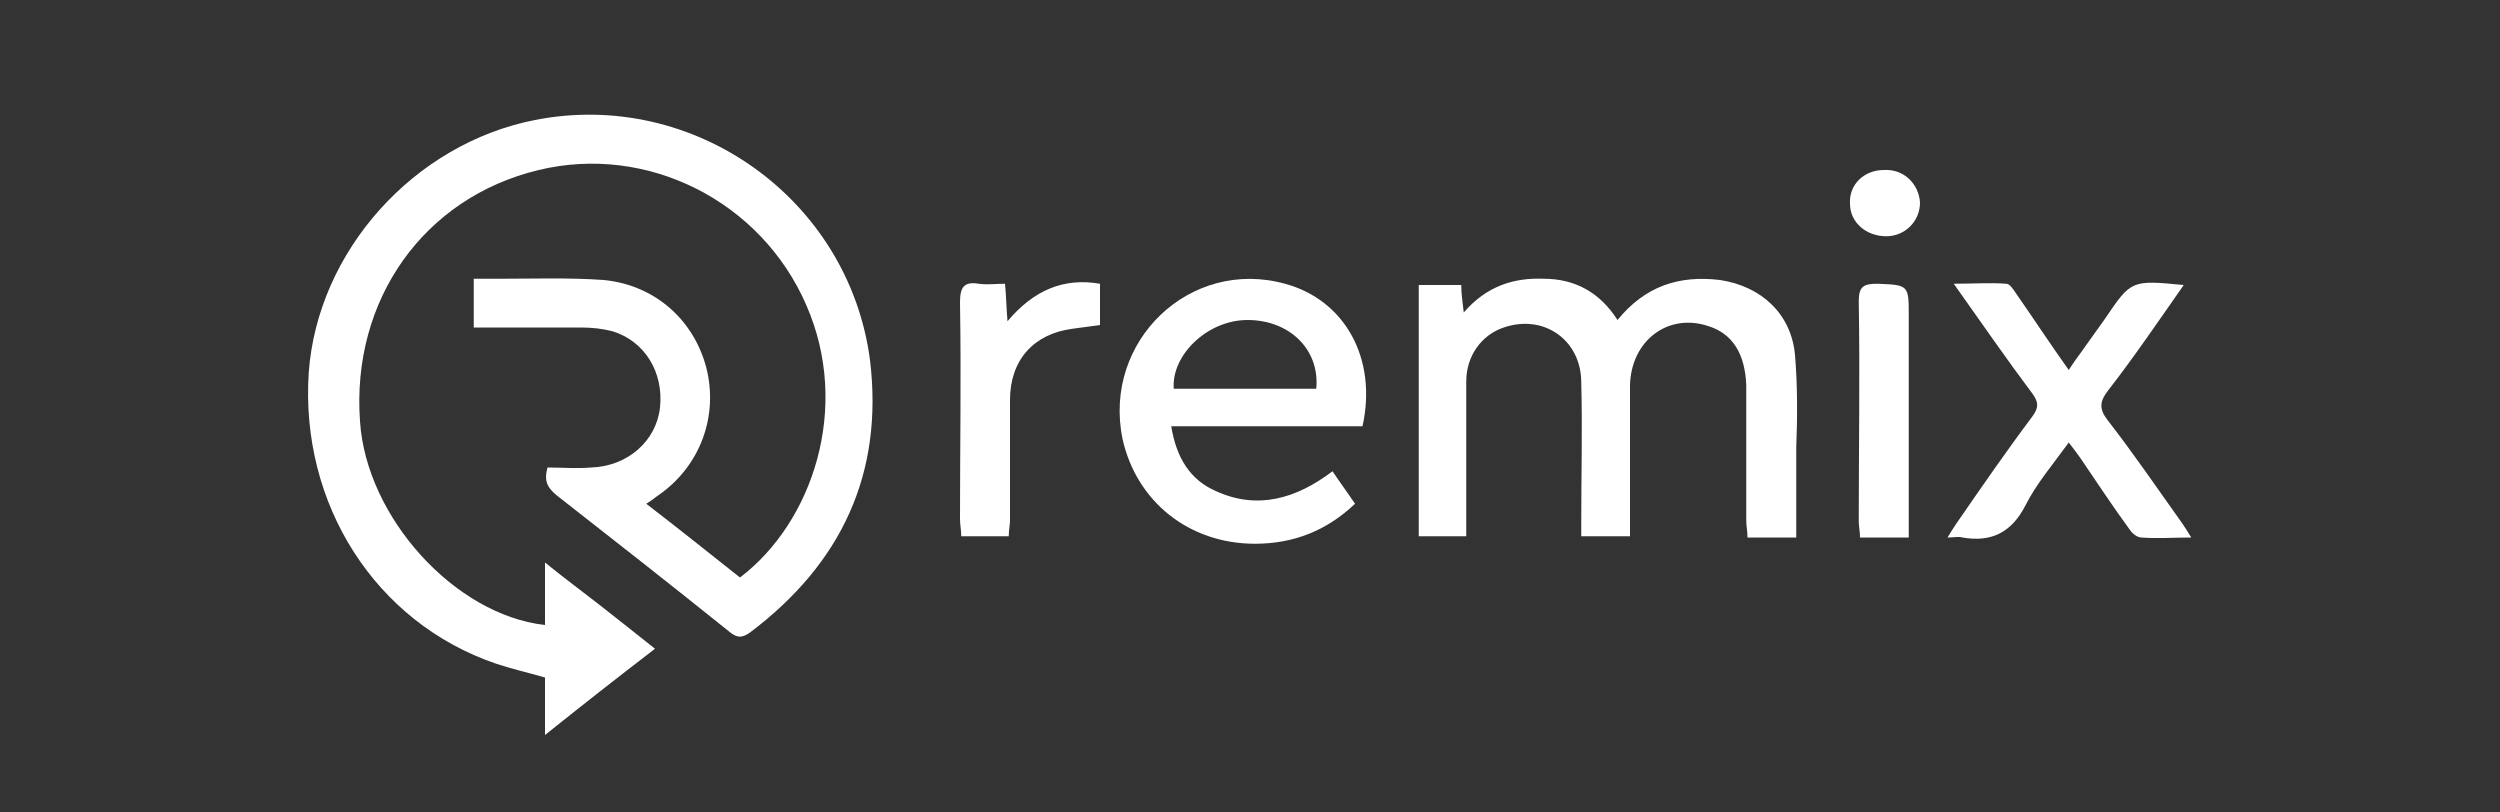
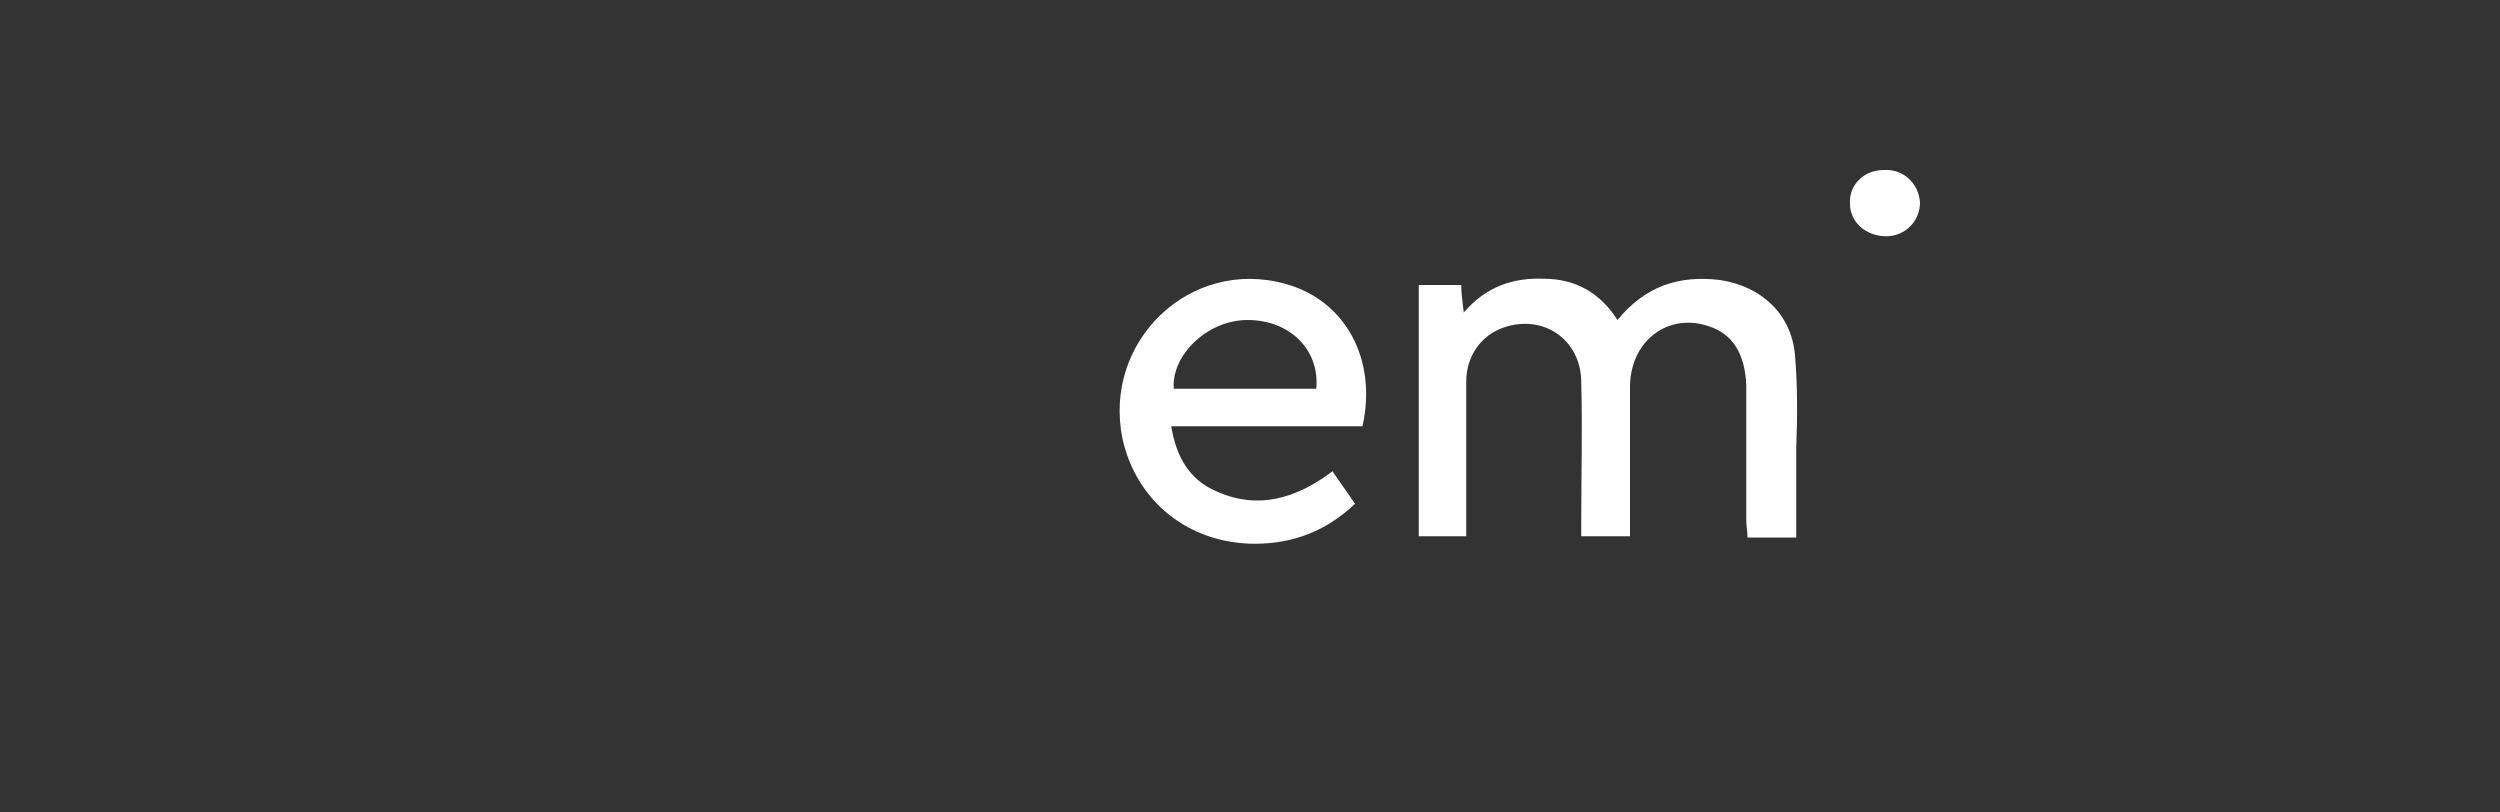
<svg xmlns="http://www.w3.org/2000/svg" version="1.1" id="Layer_1" x="0px" y="0px" viewBox="0 0 200 65" style="enable-background:new 0 0 200 65;" xml:space="preserve">
  <rect x="0" y="0" width="200" height="65" fill="#333333" stroke="none" />
  <style type="text/css">
	.st0{fill:#FFFFFF;}
</style>
  <g>
-     <path class="st0" d="M42.8,9.6c-9.7,1.9-17.4,10.5-18.1,20.2C24,40.3,30,49.8,39.7,53.1c1.2,0.4,2.5,0.7,3.9,1.1c0,1.5,0,2.9,0,4.6   c3-2.4,5.8-4.6,8.8-6.9c-1.5-1.2-2.9-2.3-4.3-3.4c-1.4-1.1-2.9-2.2-4.5-3.5c0,1.8,0,3.4,0,5c-7.2-0.8-14.3-8.6-14.8-16.3   c-0.7-9.7,5.1-17.9,14.3-20.1c8.7-2.1,17.8,2.5,21.4,10.8c3.6,8.2,0.5,17.4-5.3,21.8c-2.4-1.9-4.9-3.9-7.5-5.9   c0.5-0.3,0.7-0.5,1-0.7c3.3-2.3,4.8-6.3,3.8-10.2c-1-3.8-4.1-6.6-8.2-7c-2.8-0.2-5.6-0.1-8.4-0.1c-0.7,0-1.3,0-2,0   c0,1.4,0,2.6,0,3.9c2.9,0,5.8,0,8.6,0c0.9,0,1.7,0.1,2.5,0.3c2.6,0.8,4.1,3.3,3.8,6.1c-0.3,2.7-2.6,4.7-5.5,4.8   c-1.2,0.1-2.3,0-3.5,0c-0.3,1.1,0,1.6,0.7,2.2c4.6,3.6,9.2,7.2,13.8,10.9c0.6,0.5,1,0.6,1.7,0.1c7.3-5.5,10.7-12.7,9.6-21.8   C67.9,15.9,55.5,7.1,42.8,9.6z" />
    <path class="st0" d="M143.6,28.4c-0.3-3.3-2.7-5.5-6-6c-3.3-0.4-6,0.5-8.2,3.2c-1.4-2.2-3.4-3.3-5.9-3.3c-2.4-0.1-4.6,0.6-6.4,2.7   c-0.1-0.9-0.2-1.5-0.2-2.2c-1.1,0-2.2,0-3.4,0c0,6.8,0,13.4,0,20.1c1.3,0,2.5,0,3.8,0c0-0.5,0-0.9,0-1.3c0-3.7,0-7.4,0-11.1   c0-2,1.2-3.7,3-4.3c3.2-1.1,6.2,1,6.2,4.4c0.1,3.7,0,7.4,0,11.1c0,0.4,0,0.8,0,1.2c1.4,0,2.6,0,3.9,0c0-0.5,0-0.9,0-1.3   c0-3.6,0-7.2,0-10.8c0.1-3.6,3.1-5.8,6.3-4.7c1.9,0.6,2.9,2.2,3,4.7c0,3.6,0,7.2,0,10.8c0,0.5,0.1,0.9,0.1,1.4c1.3,0,2.5,0,3.9,0   c0-2.5,0-4.9,0-7.2C143.8,33.3,143.8,30.8,143.6,28.4z" />
    <path class="st0" d="M102.8,22.7c-7.6-2.1-14.6,4.6-13,12.4c1.1,5,5.3,8.4,10.6,8.4c3,0,5.7-1,8-3.2c-0.6-0.9-1.2-1.7-1.8-2.6   c-2.9,2.2-6,3.1-9.3,1.6c-2.1-0.9-3.2-2.7-3.6-5.2c5.2,0,10.3,0,15.3,0C110.2,28.7,107.6,24,102.8,22.7z M105.3,31.1   c-3.8,0-7.6,0-11.4,0c-0.2-2.7,2.7-5.5,5.9-5.5C103.2,25.6,105.6,28,105.3,31.1z" />
-     <path class="st0" d="M174.6,41.9c-2-2.8-3.9-5.6-6-8.3c-0.7-0.9-0.6-1.5,0-2.3c2.1-2.7,4-5.5,6.1-8.5c-4.2-0.4-4.2-0.4-6.3,2.7   c-0.5,0.7-1,1.4-1.5,2.1c-0.4,0.6-0.9,1.2-1.4,2c-1.5-2.1-2.8-4.1-4.2-6.1c-0.2-0.3-0.5-0.8-0.8-0.8c-1.3-0.1-2.7,0-4.2,0   c2.2,3.1,4.2,6,6.3,8.8c0.5,0.7,0.5,1.1,0,1.8c-2.1,2.8-4.1,5.7-6.1,8.6c-0.2,0.3-0.4,0.6-0.7,1.1c0.5,0,0.9-0.1,1.2,0   c2.3,0.4,3.9-0.4,5-2.5c0.9-1.8,2.2-3.3,3.5-5.1c0.4,0.5,0.6,0.8,0.9,1.2c1.3,1.9,2.6,3.9,4,5.8c0.2,0.3,0.6,0.6,0.9,0.6   c1.3,0.1,2.5,0,4,0C175,42.5,174.8,42.2,174.6,41.9z" />
-     <path class="st0" d="M80.6,25.7c-0.1-1.2-0.1-2-0.2-3c-0.8,0-1.4,0.1-2.1,0c-1.2-0.2-1.5,0.3-1.5,1.5c0.1,5.8,0,11.6,0,17.3   c0,0.5,0.1,0.9,0.1,1.4c1.3,0,2.5,0,3.8,0c0-0.5,0.1-0.9,0.1-1.3c0-3.2,0-6.4,0-9.6c0-3.2,1.9-5.3,5-5.7c0.7-0.1,1.5-0.2,2.2-0.3   c0-1.1,0-2.2,0-3.3C85.1,22.2,82.7,23.2,80.6,25.7z" />
-     <path class="st0" d="M152.7,25.3c0-2.5,0-2.5-2.5-2.6c-1.1,0-1.5,0.2-1.5,1.4c0.1,5.9,0,11.7,0,17.6c0,0.4,0.1,0.8,0.1,1.3   c1.3,0,2.5,0,3.9,0c0-0.5,0-1,0-1.4C152.7,36.1,152.7,30.7,152.7,25.3z" />
    <path class="st0" d="M150.7,13.6c-1.6,0-2.8,1.2-2.7,2.7c0,1.5,1.3,2.6,2.9,2.6c1.5,0,2.7-1.2,2.7-2.7   C153.5,14.7,152.3,13.5,150.7,13.6z" />
  </g>
</svg>